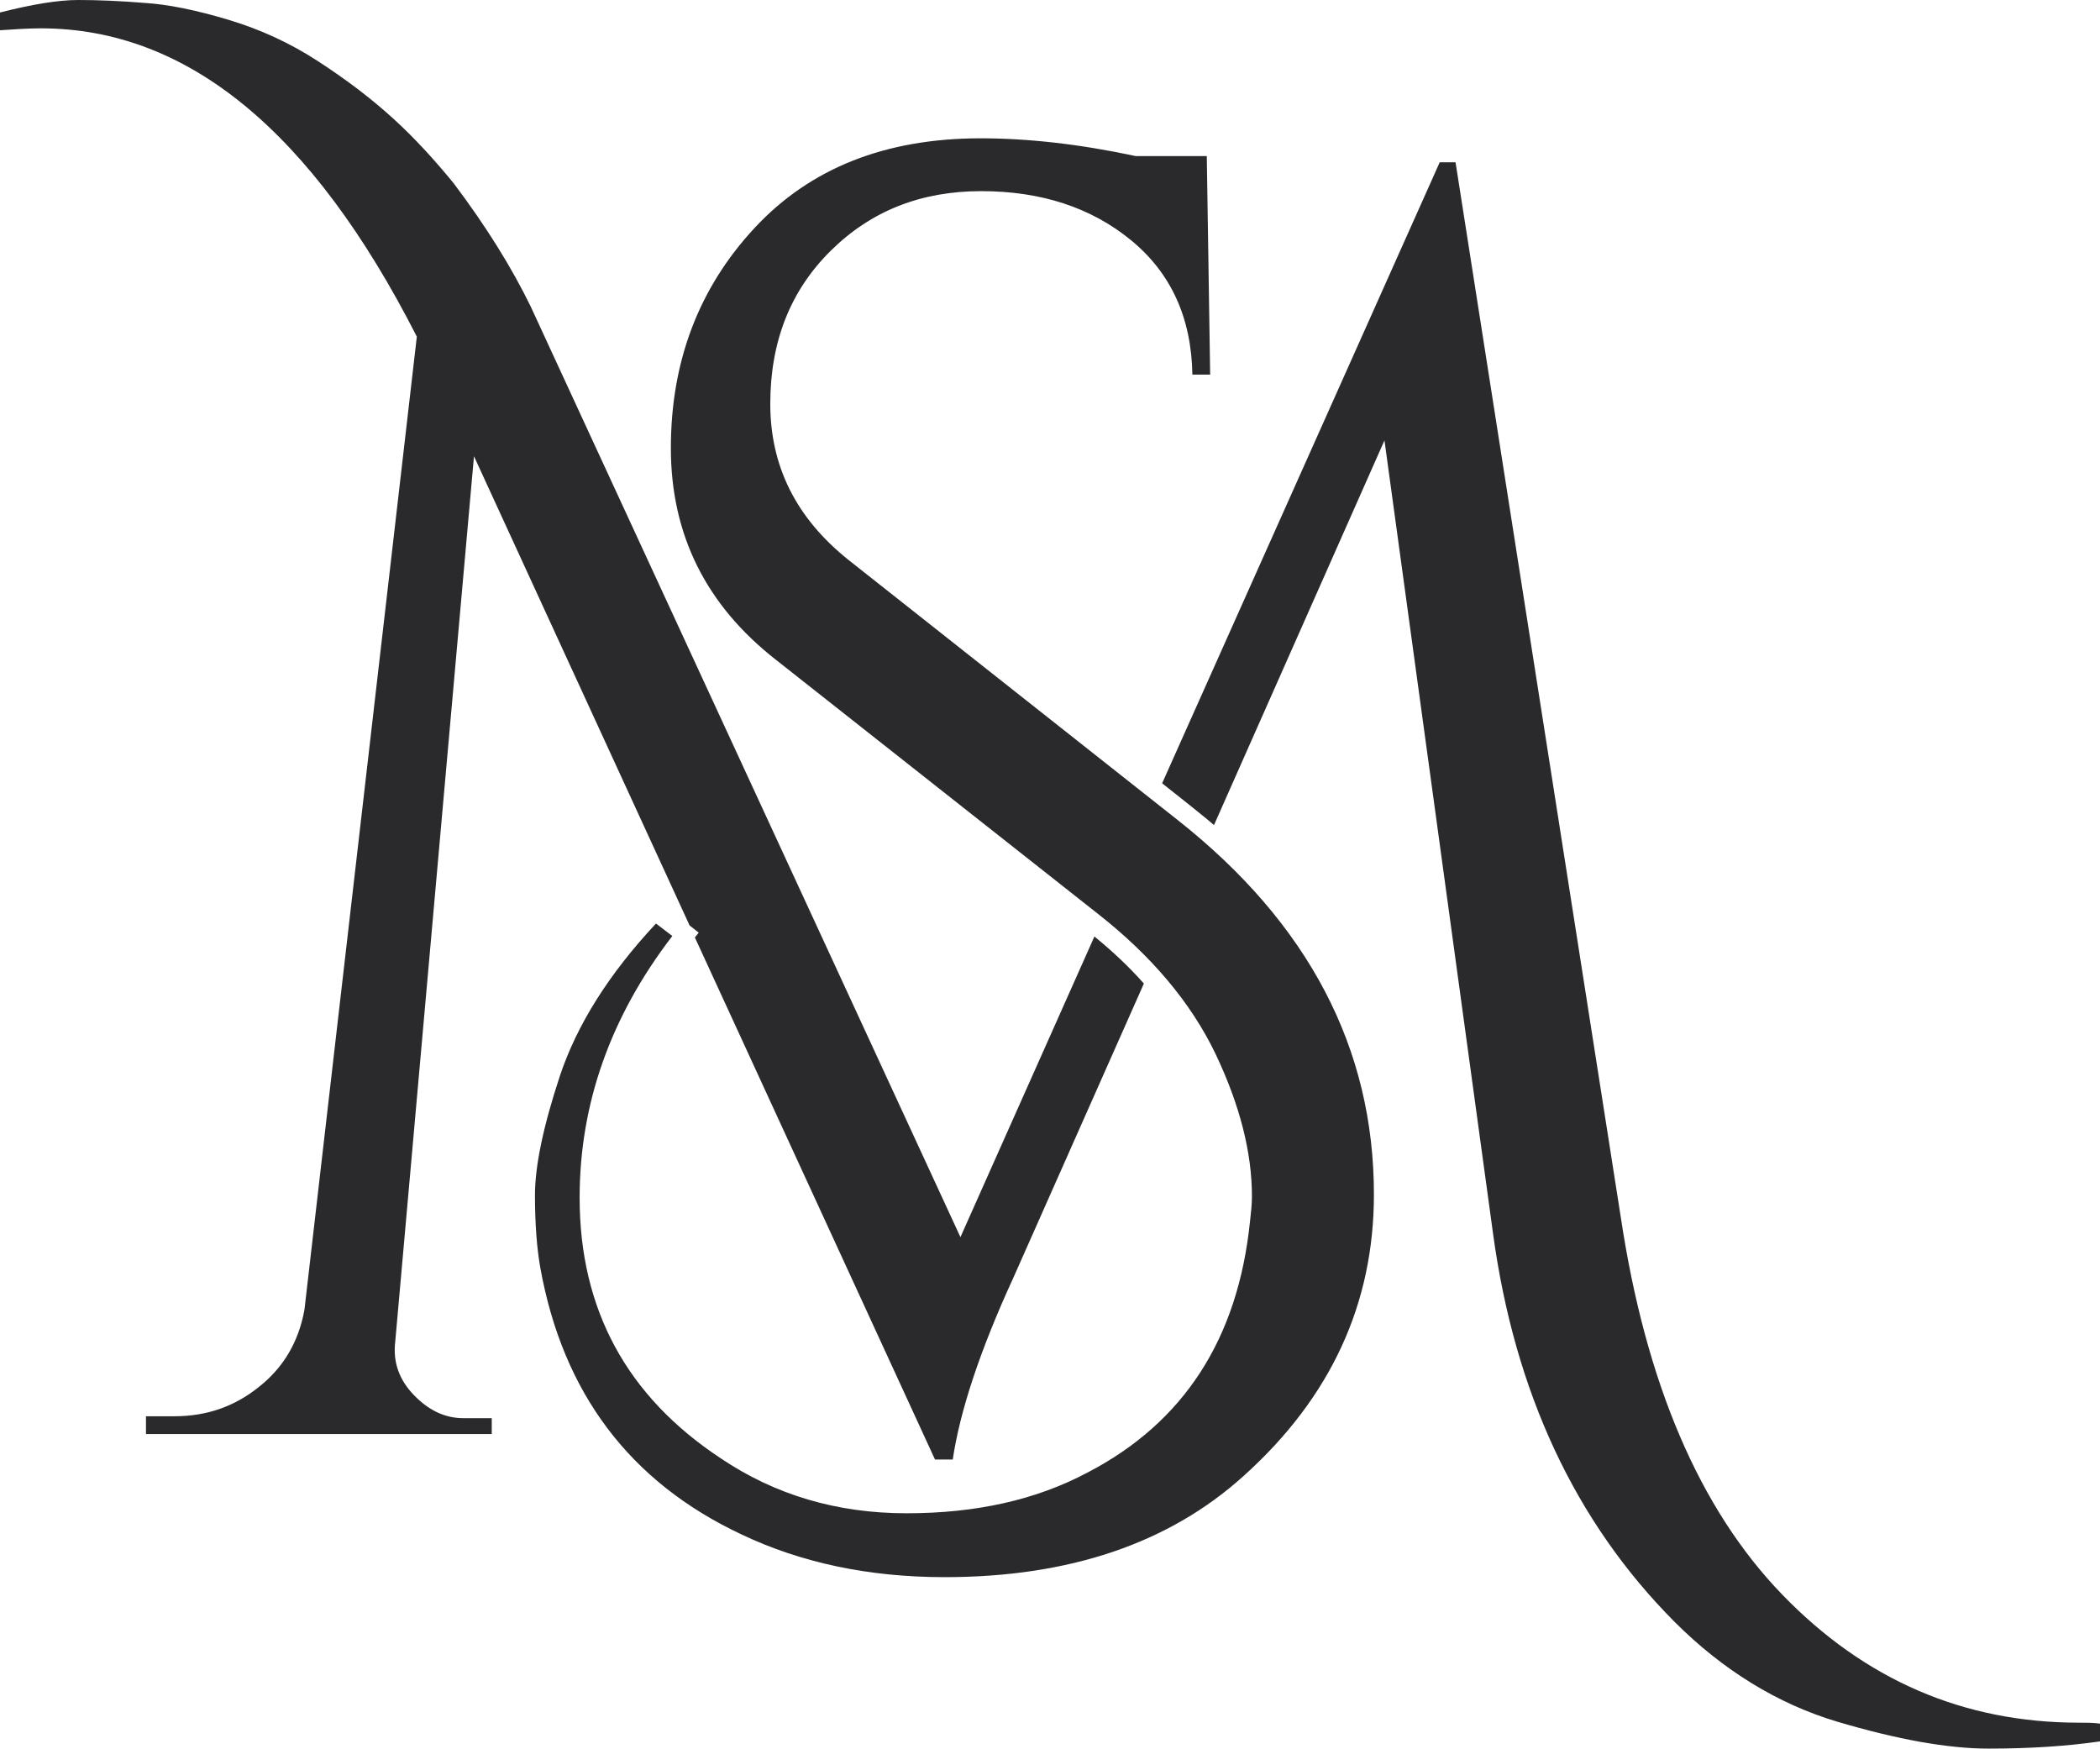
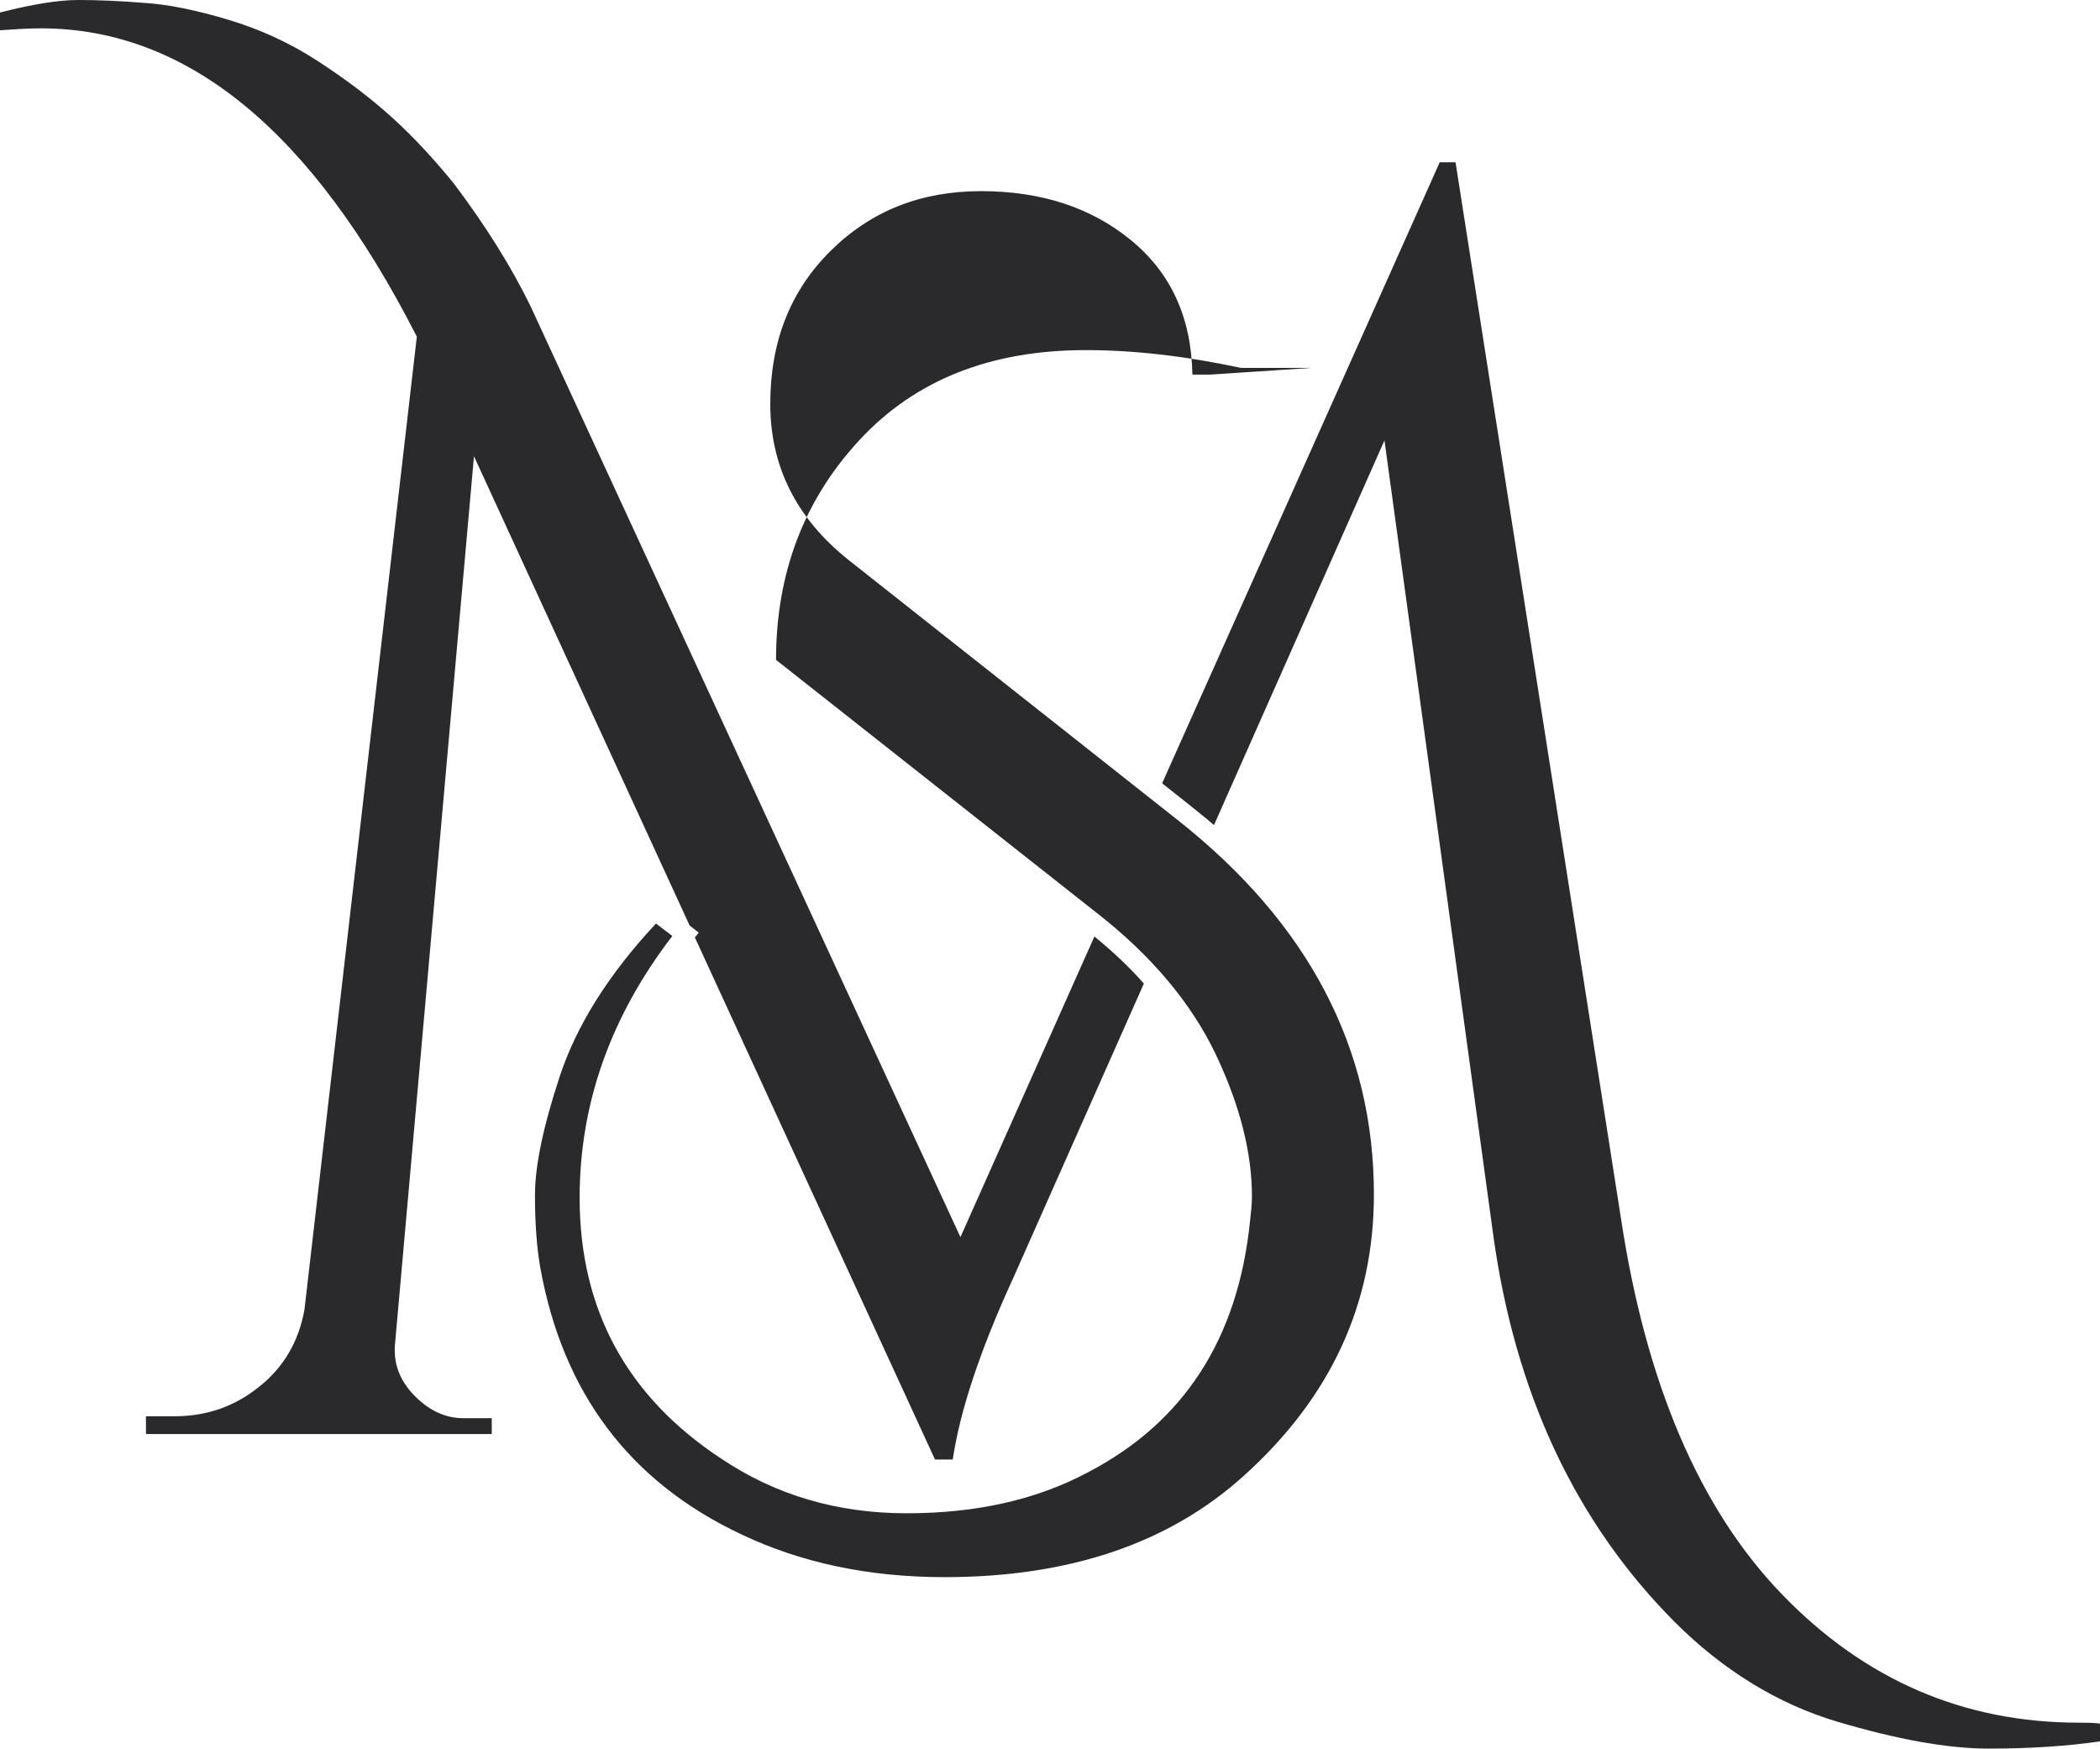
<svg xmlns="http://www.w3.org/2000/svg" fill="#000000" height="364.1" preserveAspectRatio="xMidYMid meet" version="1" viewBox="0.0 0.0 437.3 364.1" width="437.3" zoomAndPan="magnify">
  <g id="change1_1">
-     <path d="M140,194.9c-12.9,16.8-19.3,35-19.3,54.5c0,23.2,9.8,41.3,29.3,54.2c11.4,7.7,24.3,11.5,38.8,11.5 c14.5,0,27-2.8,37.7-8.5c20-10.4,31.3-27.8,33.8-52.3c0.2-1.7,0.4-3.5,0.4-5.2c0-9.1-2.5-19-7.6-29.7c-5.1-10.6-13.3-20.4-24.7-29.3 l-66.8-52.7c-14.6-11.4-21.9-26.1-21.9-44.1c0-18,5.8-33.3,17.4-45.8c11.6-12.5,27.3-18.7,47.1-18.7c9.9,0,20.6,1.2,32.3,3.7h14.8 L252,78h-3.7c-0.2-11.9-4.5-21.2-12.8-28c-8.3-6.8-18.7-10.2-31.2-10.2c-12.5,0-22.9,4.1-31.3,12.4c-8.4,8.3-12.6,18.9-12.6,31.9 c0,13,5.4,23.8,16.3,32.5l68.6,54.2c27.2,21.5,40.8,47.5,40.8,77.9c0,22.8-9,42.3-27.1,58.6c-15.6,14.1-36.4,21.1-62.3,21.1 c-15.8,0-29.9-3-42.3-8.9c-23.2-10.9-37.2-29.4-41.9-55.6c-0.7-4-1.1-9-1.1-15c0-6.1,1.7-14.3,5.2-24.9c3.5-10.5,10.1-21.1,20-31.7 L140,194.9z M86.2,290.5c-3.1-3.2-4.4-6.9-3.9-11.1L98.7,95l44.9,97.7l1.9,1.5l-0.8,1l50,108.7h3.7c1.5-10.1,5.7-22.8,12.6-37.8 l27.2-61.3c-3-3.4-6.5-6.7-10.3-9.8l-27.9,62.6L110.5,63.8c-4-8.2-9.3-16.7-16-25.6c-4-4.9-8.2-9.5-12.6-13.5 c-4.5-4.1-9.6-8-15.6-11.9C60.5,9,54.2,6.1,47.5,4.1C40.8,2.1,35,0.9,30,0.6C25.1,0.2,20.5,0,16.3,0C12.1,0,6.7,0.9,0,2.6v3.7 c3-0.2,5.8-0.4,8.5-0.4C39,5.9,65,27.3,86.8,70.1L63.4,272.7c-1.2,6.7-4.4,12.1-9.5,16.1c-5.1,4.1-10.9,6.1-17.6,6.1h-5.9v3.7h72 v-3.3h-5.9C92.7,295.3,89.3,293.7,86.2,290.5z M432.9,358.7c-24,0-44.6-8.9-61.8-26.7c-17.2-17.8-28.4-44-33.6-78.6L303.1,33.8h-3.3 L242,163.1l5.8,4.6c1.7,1.4,3.4,2.7,5,4.1l35.5-80.1l22.6,165.1c4.5,33.1,17.1,60.1,37.8,80.9c10.1,10.1,21.5,17.1,33.9,20.8 c12.5,3.7,23,5.6,31.5,5.6c8.5,0,16.3-0.5,23.2-1.5v-3.7C435.9,358.7,434.4,358.7,432.9,358.7z" fill="#2a292b" />
+     <path d="M140,194.9c-12.9,16.8-19.3,35-19.3,54.5c0,23.2,9.8,41.3,29.3,54.2c11.4,7.7,24.3,11.5,38.8,11.5 c14.5,0,27-2.8,37.7-8.5c20-10.4,31.3-27.8,33.8-52.3c0.2-1.7,0.4-3.5,0.4-5.2c0-9.1-2.5-19-7.6-29.7c-5.1-10.6-13.3-20.4-24.7-29.3 l-66.8-52.7c0-18,5.8-33.3,17.4-45.8c11.6-12.5,27.3-18.7,47.1-18.7c9.9,0,20.6,1.2,32.3,3.7h14.8 L252,78h-3.7c-0.2-11.9-4.5-21.2-12.8-28c-8.3-6.8-18.7-10.2-31.2-10.2c-12.5,0-22.9,4.1-31.3,12.4c-8.4,8.3-12.6,18.9-12.6,31.9 c0,13,5.4,23.8,16.3,32.5l68.6,54.2c27.2,21.5,40.8,47.5,40.8,77.9c0,22.8-9,42.3-27.1,58.6c-15.6,14.1-36.4,21.1-62.3,21.1 c-15.8,0-29.9-3-42.3-8.9c-23.2-10.9-37.2-29.4-41.9-55.6c-0.7-4-1.1-9-1.1-15c0-6.1,1.7-14.3,5.2-24.9c3.5-10.5,10.1-21.1,20-31.7 L140,194.9z M86.2,290.5c-3.1-3.2-4.4-6.9-3.9-11.1L98.7,95l44.9,97.7l1.9,1.5l-0.8,1l50,108.7h3.7c1.5-10.1,5.7-22.8,12.6-37.8 l27.2-61.3c-3-3.4-6.5-6.7-10.3-9.8l-27.9,62.6L110.5,63.8c-4-8.2-9.3-16.7-16-25.6c-4-4.9-8.2-9.5-12.6-13.5 c-4.5-4.1-9.6-8-15.6-11.9C60.5,9,54.2,6.1,47.5,4.1C40.8,2.1,35,0.9,30,0.6C25.1,0.2,20.5,0,16.3,0C12.1,0,6.7,0.9,0,2.6v3.7 c3-0.2,5.8-0.4,8.5-0.4C39,5.9,65,27.3,86.8,70.1L63.4,272.7c-1.2,6.7-4.4,12.1-9.5,16.1c-5.1,4.1-10.9,6.1-17.6,6.1h-5.9v3.7h72 v-3.3h-5.9C92.7,295.3,89.3,293.7,86.2,290.5z M432.9,358.7c-24,0-44.6-8.9-61.8-26.7c-17.2-17.8-28.4-44-33.6-78.6L303.1,33.8h-3.3 L242,163.1l5.8,4.6c1.7,1.4,3.4,2.7,5,4.1l35.5-80.1l22.6,165.1c4.5,33.1,17.1,60.1,37.8,80.9c10.1,10.1,21.5,17.1,33.9,20.8 c12.5,3.7,23,5.6,31.5,5.6c8.5,0,16.3-0.5,23.2-1.5v-3.7C435.9,358.7,434.4,358.7,432.9,358.7z" fill="#2a292b" />
  </g>
</svg>